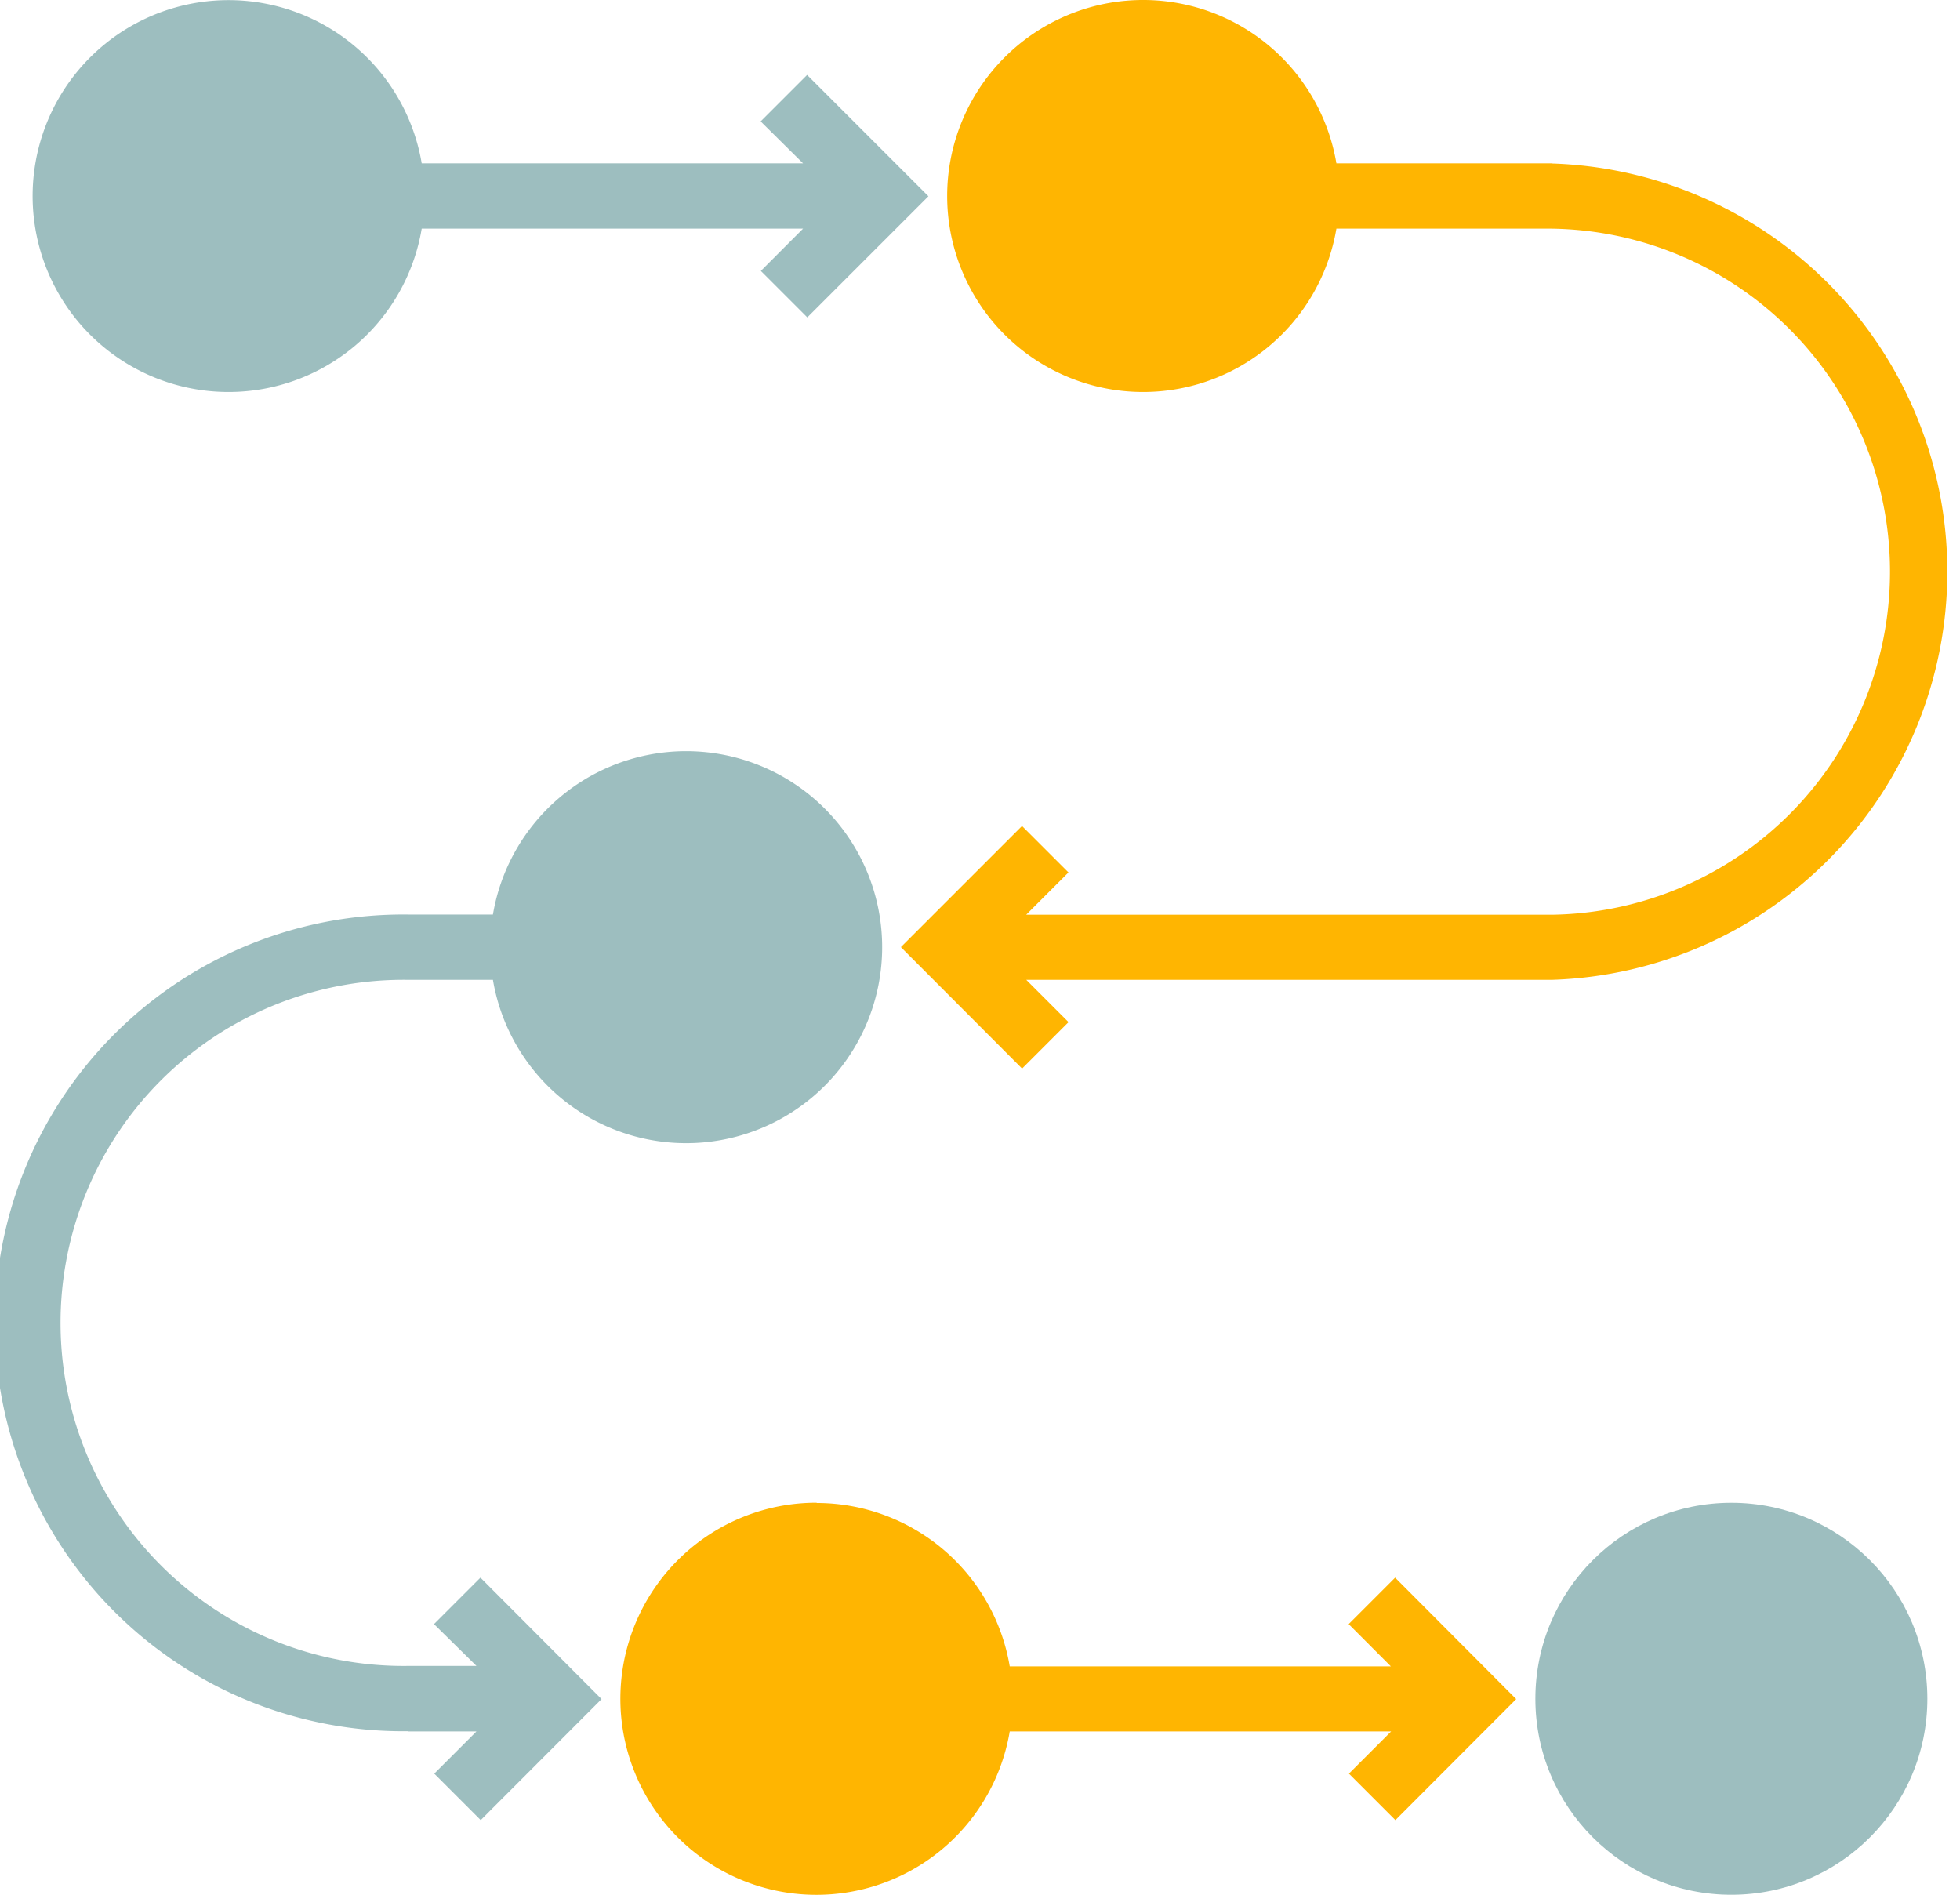
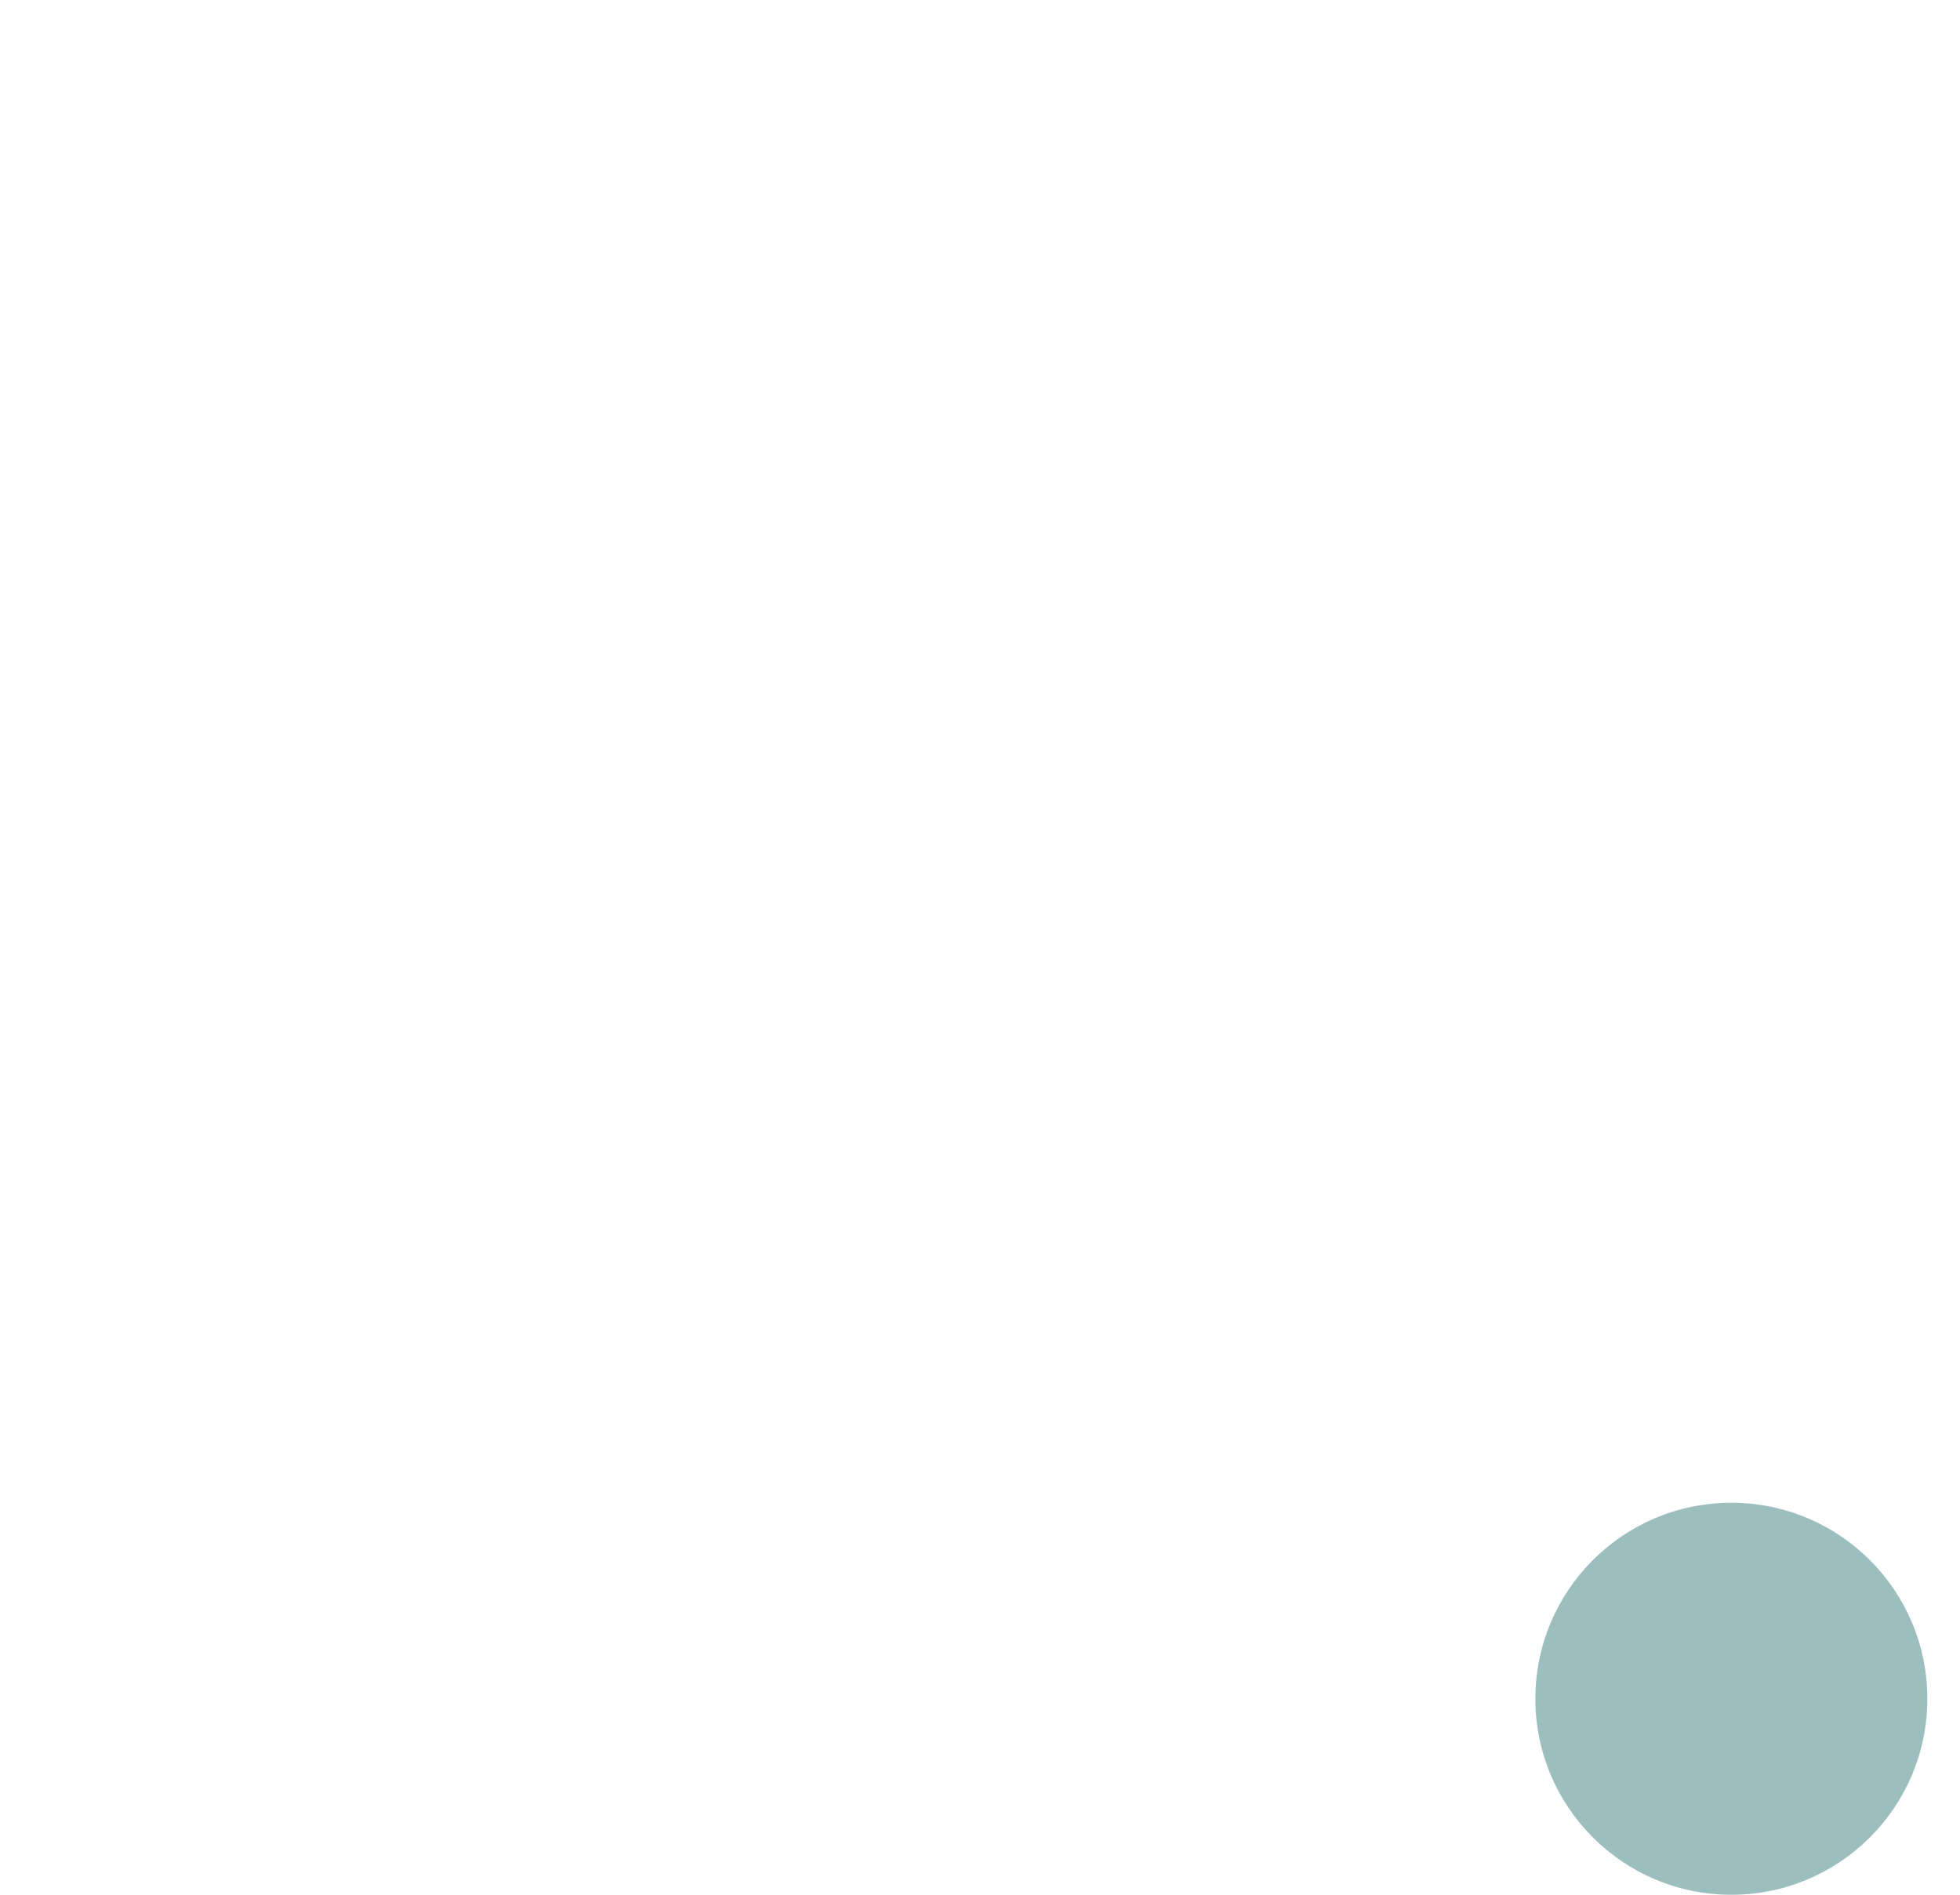
<svg xmlns="http://www.w3.org/2000/svg" width="295.32" height="285.48" viewBox="0 0 295.32 285.48">
  <defs>
    <style>
      .cls-1 {
        fill: #9dbebf;
      }

      .cls-2 {
        fill: #ffb501;
      }
    </style>
  </defs>
  <g id="Слой_2" data-name="Слой 2">
    <g id="Слой_1-2" data-name="Слой 1">
      <g>
-         <path class="cls-1" d="M34.45,59.06A29.5,29.5,0,0,0,63.54,34.45H121l-6.36,6.37,7,7,18.25-18.25L121.61,11.29l-7,7L121,24.61H63.54A29.52,29.52,0,1,0,34.45,59.06Z" />
-         <path class="cls-2" d="M233.8,24.61H201.36a29.53,29.53,0,1,0,0,9.84H233.8a51.69,51.69,0,0,1,0,103.37H154.62l6.37-6.37-7-7-18.25,18.25L154,161l7-7-6.37-6.37H233.8a61.53,61.53,0,0,0,0-123Z" />
        <circle class="cls-1" cx="260.87" cy="255.95" r="29.53" />
-         <path class="cls-2" d="M123.05,226.41a29.54,29.54,0,1,0,29.09,34.46h57.47l-6.36,6.36,7,7L228.45,256,210.21,237.7l-7,7,6.36,6.37H152.14a29.52,29.52,0,0,0-29.09-24.62Z" />
-         <path class="cls-1" d="M61.53,260.87H71.79l-6.36,6.36,7,7L90.64,256,72.39,237.7l-7,7L71.79,251H61.53a51.69,51.69,0,1,1,0-103.37H74.27a29.53,29.53,0,1,0,0-9.84H61.53a61.53,61.53,0,1,0,0,123.05Z" />
      </g>
    </g>
  </g>
</svg>